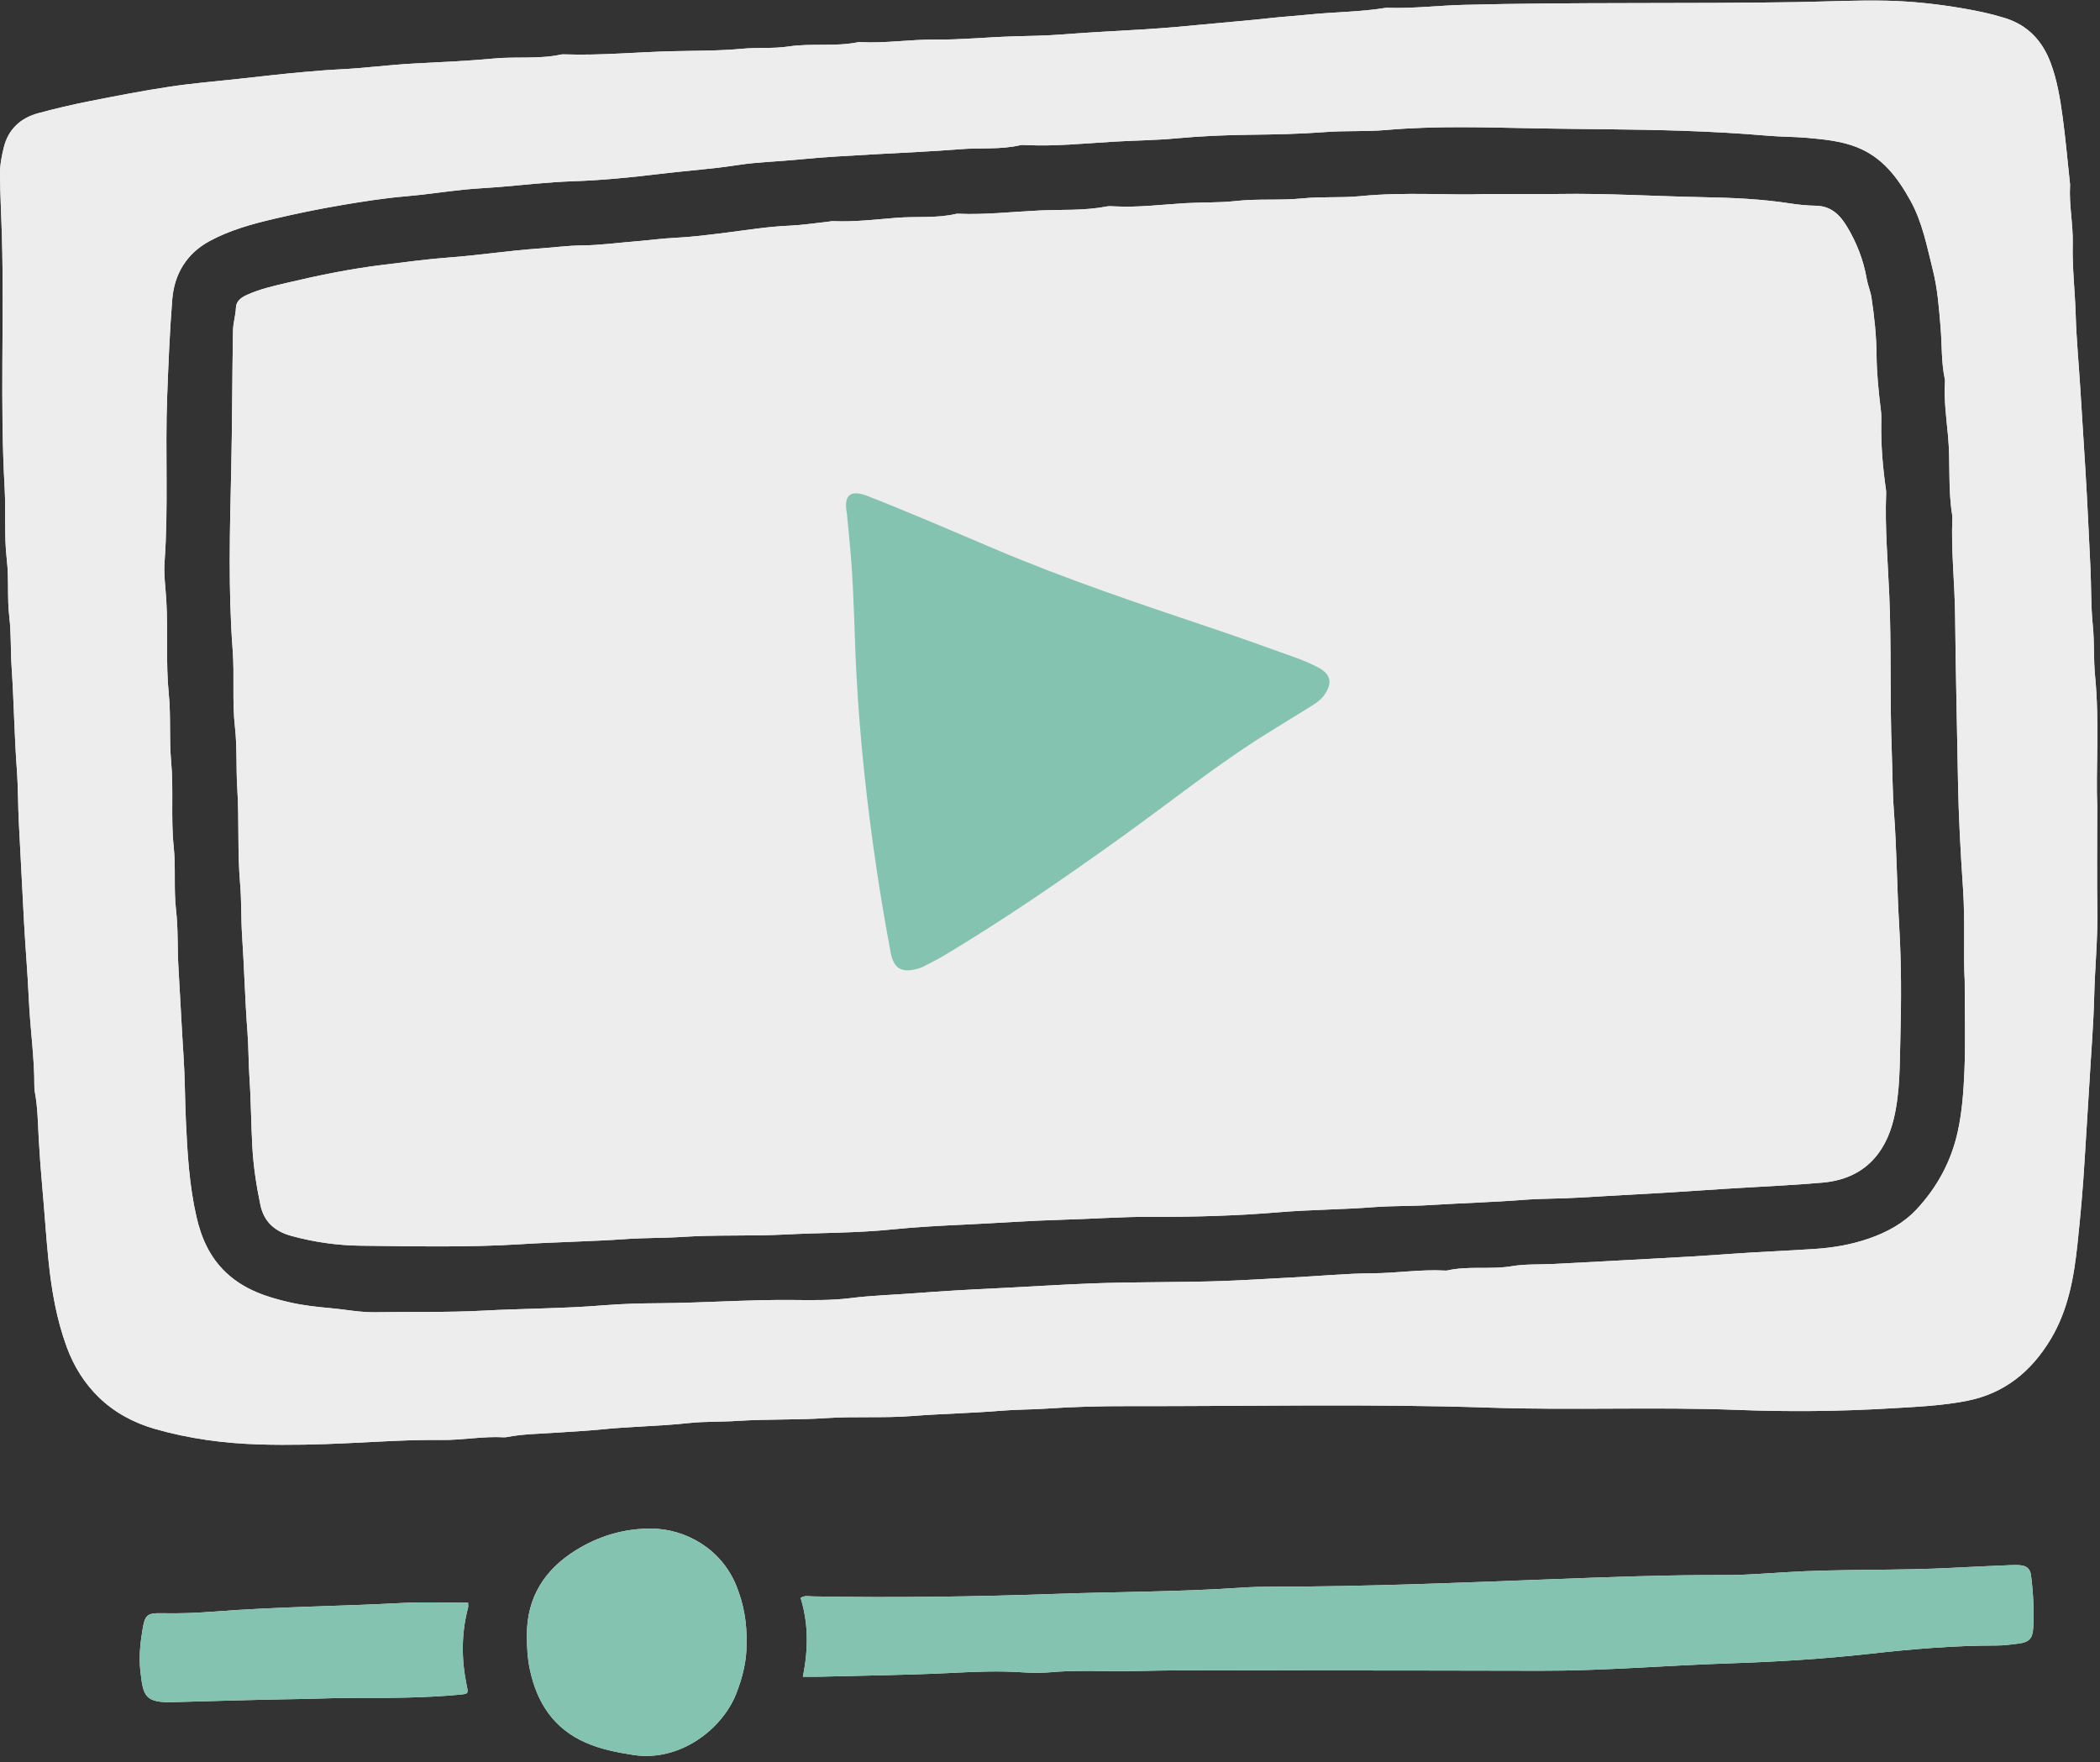
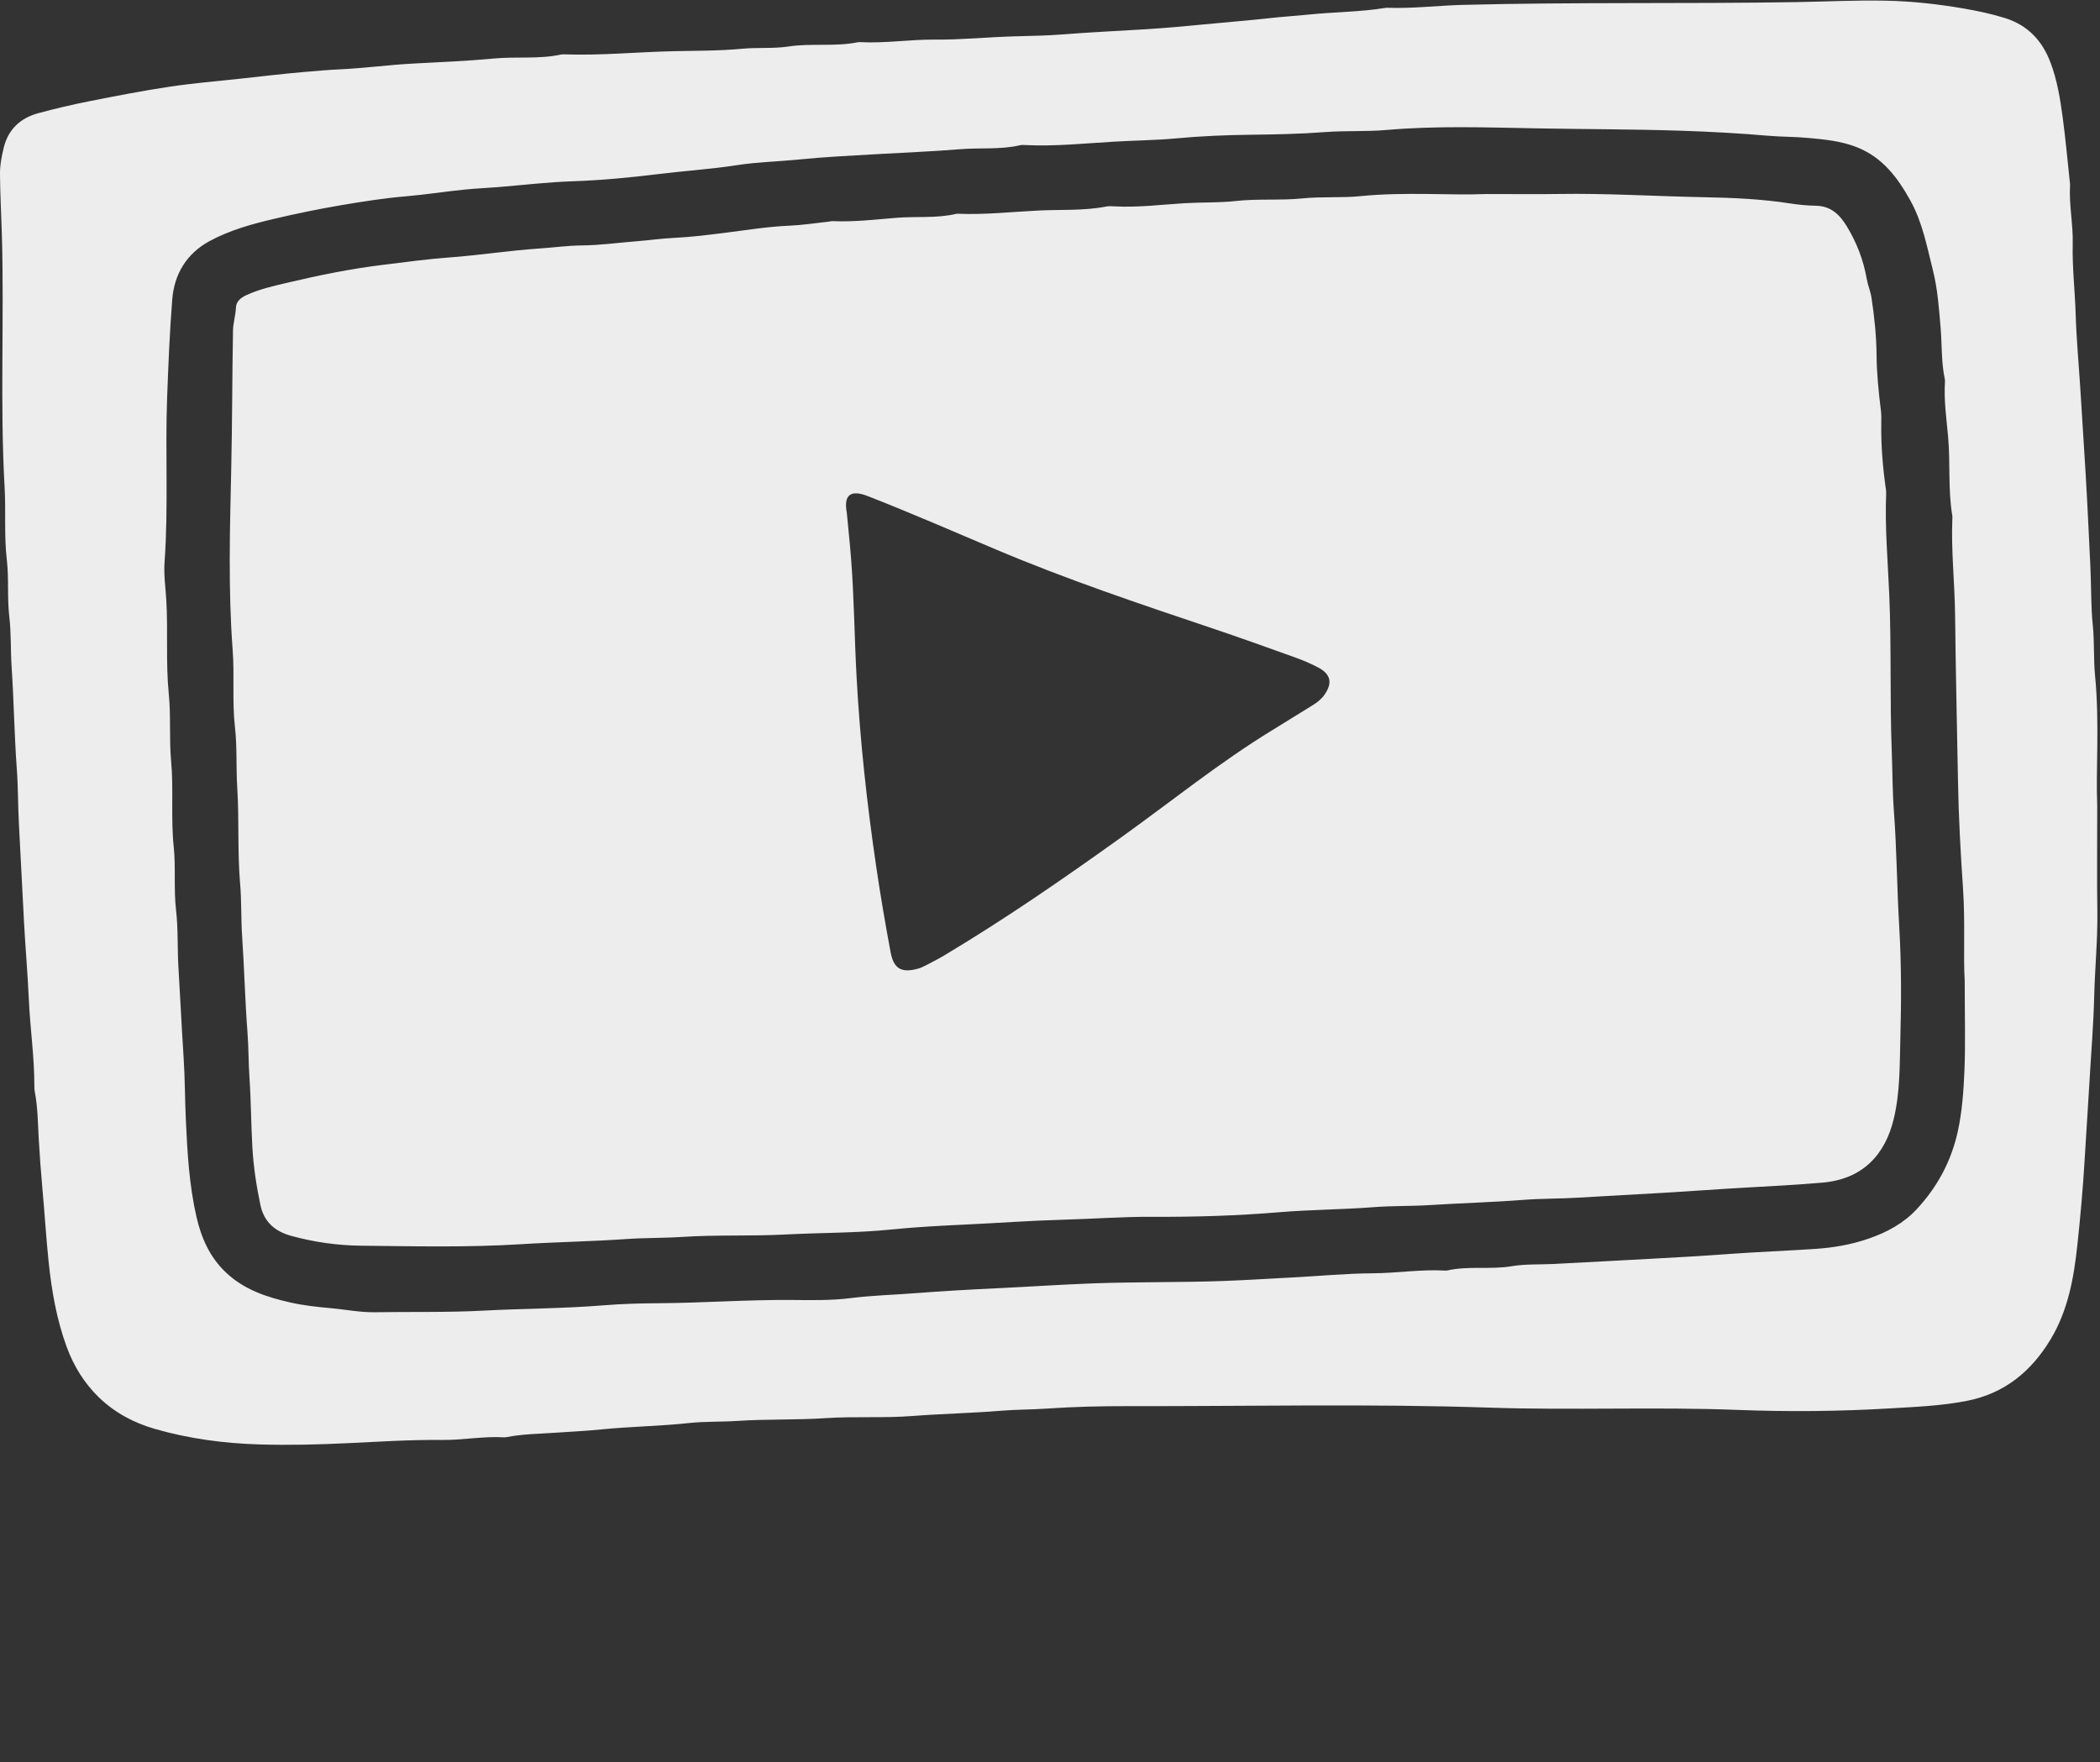
<svg xmlns="http://www.w3.org/2000/svg" fill="#000000" height="344.6" preserveAspectRatio="xMidYMid meet" version="1" viewBox="-0.0 -0.1 410.6 344.6" width="410.6" zoomAndPan="magnify">
  <rect x="-0.0" y="-0.1" width="410.6" height="344.6" fill="#333333" stroke="none" />
  <g id="change1_1">
-     <path d="M410.059,157.474c0,8.374-0.074,14.45,0.022,20.523 c0.088,5.591-0.479,11.152-0.614,16.734c-0.135,5.559-0.609,11.122-0.924,16.684 c-0.288,5.082-0.648,10.162-0.945,15.246c-0.324,5.552-0.824,11.098-1.414,16.629 c-0.687,6.438-1.803,12.79-5.207,18.473c-3.78,6.312-9.025,10.64-16.406,12.088 c-4.936,0.968-9.93,1.169-14.937,1.468c-9.976,0.597-19.967,0.685-29.924,0.3 c-16.135-0.623-32.271,0.101-48.391-0.442c-23.565-0.793-47.128-0.25-70.691-0.295 c-5.325-0.01-10.69,0.115-16.01,0.484c-2.946,0.204-5.894,0.169-8.825,0.413 c-5.794,0.481-11.612,0.583-17.396,1.032c-5.672,0.441-11.334,0.041-16.979,0.419 c-5.739,0.385-11.492,0.161-17.212,0.54c-3.186,0.211-6.385,0.081-9.543,0.423 c-5.695,0.618-11.424,0.669-17.125,1.245c-3.069,0.31-6.191,0.454-9.286,0.664 c-3.006,0.204-6.038,0.231-9.014,0.809c-0.234,0.045-0.478,0.08-0.714,0.066 c-4.077-0.236-8.105,0.57-12.179,0.523c-6.062-0.069-12.124,0.327-18.167,0.617 c-5.828,0.28-11.65,0.429-17.459,0.255c-6.914-0.207-13.785-1.115-20.468-3.044 c-4.124-1.19-7.852-3.187-10.935-6.178c-2.839-2.755-4.906-6.116-6.264-9.814 c-1.983-5.4-2.961-11.022-3.553-16.756c-0.498-4.822-0.788-9.662-1.229-14.486 c-0.281-3.076-0.505-6.188-0.685-9.287c-0.183-3.164-0.193-6.36-0.794-9.496 c-0.06-0.311-0.073-0.636-0.072-0.954c0.02-5.661-0.819-11.267-1.076-16.915 c-0.227-5.001-0.66-9.998-0.936-15.004c-0.354-6.44-0.652-12.882-1.005-19.319 c-0.197-3.584-0.146-7.172-0.41-10.743c-0.493-6.675-0.575-13.368-1.02-20.037 c-0.218-3.266-0.07-6.549-0.45-9.779c-0.441-3.747-0.061-7.515-0.492-11.219 c-0.548-4.709-0.163-9.411-0.427-14.104c-0.927-16.444-0.063-32.904-0.535-49.347 c-0.114-3.977-0.338-7.958-0.371-11.942c-0.014-1.767,0.323-3.493,0.735-5.183 c0.874-3.584,3.278-5.797,6.77-6.737c3.299-0.888,6.631-1.675,9.982-2.338 c5.219-1.033,10.449-2.047,15.708-2.839c4.553-0.686,9.153-1.059,13.733-1.558 c4.263-0.464,8.523-0.977,12.794-1.341c2.218-0.189,4.447-0.388,6.66-0.489 c4.853-0.223,9.663-0.889,14.515-1.14c5.242-0.271,10.503-0.496,15.718-0.985 c4.369-0.409,8.781,0.166,13.1-0.778c0.23-0.05,0.478-0.035,0.718-0.027 c7.107,0.24,14.191-0.467,21.289-0.623c4.454-0.098,8.941-0.06,13.372-0.478 c3.033-0.286,6.089,0.012,9.061-0.439c4.518-0.686,9.096,0.077,13.579-0.833 c0.155-0.031,0.319-0.032,0.478-0.023c4.874,0.26,9.713-0.539,14.577-0.495 c5.107,0.046,10.192-0.475,15.293-0.628c3.252-0.098,6.532-0.128,9.782-0.391 c5.317-0.43,10.643-0.66,15.963-0.992c3.883-0.243,7.772-0.581,11.642-0.967 c4.265-0.426,8.545-0.743,12.808-1.22c2.513-0.281,5.082-0.437,7.602-0.697 c4.982-0.513,10.008-0.494,14.961-1.3c0.157-0.026,0.319-0.031,0.478-0.025 c4.951,0.17,9.871-0.446,14.815-0.573c21.724-0.558,43.453-0.18,65.174-0.541 c5.814-0.097,11.642-0.399,17.457-0.278c5.078,0.105,10.149,0.662,15.169,1.529 c2.743,0.474,5.465,1.043,8.128,1.881c4.451,1.4,7.27,4.443,8.877,8.716 c1.297,3.45,1.88,7.074,2.369,10.695c0.584,4.327,0.964,8.682,1.432,13.025 c0.008,0.079,0.015,0.16,0.01,0.239c-0.231,3.838,0.614,7.626,0.52,11.459 c-0.114,4.628,0.442,9.232,0.579,13.855c0.146,4.92,0.622,9.841,0.924,14.765 c0.317,5.162,0.652,10.322,0.97,15.484c0.392,6.36,0.67,12.721,0.982,19.082 c0.187,3.822,0.079,7.666,0.47,11.457c0.337,3.271,0.123,6.544,0.44,9.785 C410.54,141.254,409.762,150.52,410.059,157.474z M384.146,191.648 c-0.296-4.76,0.122-11.373-0.33-18.007c-0.476-6.982-0.859-13.999-0.983-20.995 c-0.192-10.773-0.45-21.547-0.564-32.321c-0.067-6.383-0.804-12.743-0.535-19.133 c0.007-0.159,0.01-0.323-0.016-0.479c-0.866-5.129-0.347-10.332-0.825-15.495 c-0.329-3.551-0.839-7.131-0.602-10.731c0.01-0.157-0.007-0.321-0.04-0.476 c-0.697-3.288-0.537-6.652-0.813-9.975c-0.316-3.811-0.584-7.609-1.518-11.323 c-1.164-4.631-2.043-9.364-4.401-13.604c-2.479-4.458-5.411-8.419-10.435-10.411 c-3.105-1.231-6.331-1.526-9.564-1.826c-2.61-0.242-5.236-0.203-7.865-0.43 c-5.624-0.487-11.279-0.791-16.918-0.977c-9.409-0.31-18.83-0.288-28.245-0.461 c-9.806-0.18-19.635-0.54-29.445,0.318c-3.963,0.347-7.952,0.101-11.944,0.407 c-4.834,0.37-9.715,0.467-14.57,0.522c-4.871,0.055-9.745,0.263-14.564,0.71 c-4.128,0.383-8.27,0.405-12.387,0.654c-5.637,0.342-11.294,0.925-16.966,0.658 c-0.398-0.019-0.815-0.055-1.196,0.033c-3.84,0.888-7.776,0.456-11.66,0.772 c-5.542,0.451-11.117,0.666-16.678,0.988c-5.005,0.29-10.008,0.533-14.999,1.037 c-3.954,0.399-7.953,0.472-11.871,1.08c-5.11,0.793-10.262,1.123-15.384,1.75 c-5.597,0.685-11.231,1.228-16.863,1.417c-4.863,0.163-9.68,0.74-14.513,1.134 c-2.219,0.181-4.447,0.272-6.661,0.496c-3.791,0.384-7.561,0.984-11.356,1.303 c-4.282,0.36-8.518,1.03-12.742,1.747c-4.385,0.744-8.75,1.642-13.079,2.661 c-4.341,1.022-8.637,2.193-12.62,4.346c-4.578,2.475-6.924,6.549-7.312,11.378 c-0.509,6.337-0.759,12.715-1.001,19.076c-0.409,10.764,0.268,21.55-0.506,32.318 c-0.177,2.456,0.186,4.925,0.335,7.387c0.371,6.126-0.124,12.273,0.491,18.416 c0.436,4.351,0.054,8.747,0.456,13.14c0.509,5.548-0.08,11.151,0.506,16.734 c0.432,4.111-0.024,8.27,0.46,12.422c0.431,3.703,0.237,7.471,0.468,11.216 c0.358,5.797,0.612,11.601,0.999,17.401c0.276,4.129,0.259,8.278,0.448,12.42 c0.291,6.373,0.654,12.722,2.079,18.94c0.933,4.07,2.578,7.841,5.733,10.838 c3.573,3.394,7.99,4.843,12.611,5.889c2.637,0.597,5.323,0.879,8.022,1.125 c2.845,0.259,5.672,0.828,8.535,0.782c7.098-0.114,14.188,0.064,21.297-0.317 c7.789-0.417,15.603-0.398,23.394-1.036c3.566-0.292,7.177-0.387,10.738-0.408 c8.622-0.052,17.224-0.699,25.847-0.637c3.898,0.028,7.792,0.13,11.707-0.362 c4.249-0.535,8.558-0.644,12.839-0.977c5.232-0.407,10.481-0.7,15.722-0.947 c6.203-0.293,12.401-0.719,18.601-0.951c8.608-0.322,17.23-0.17,25.848-0.481 c4.461-0.161,8.917-0.458,13.369-0.685c5.241-0.267,10.478-0.784,15.728-0.814 c4.708-0.028,9.382-0.796,14.096-0.534c0.159,0.009,0.325,0.016,0.478-0.019 c4.157-0.941,8.422-0.126,12.618-0.836c2.646-0.448,5.398-0.298,8.096-0.431 c6.361-0.315,12.718-0.684,19.078-1.016c5.166-0.27,10.323-0.573,15.483-0.951 c5.552-0.407,11.121-0.609,16.681-0.982c3.611-0.242,7.101-0.854,10.503-2.037 c3.511-1.221,6.745-2.967,9.293-5.698c4.046-4.338,6.782-9.404,8.06-15.244 c0.854-3.903,1.13-7.876,1.297-11.83C384.315,204.059,384.146,198.777,384.146,191.648z M290.481,37.844c6.101,0,10.178,0.055,14.252-0.011c9.421-0.153,18.827,0.447,28.239,0.629 c5.69,0.11,11.44,0.341,17.114,1.233c1.638,0.257,3.341,0.409,4.976,0.439 c3.034,0.056,4.738,1.886,6.055,4.06c1.901,3.14,3.237,6.566,3.87,10.232 c0.216,1.248,0.746,2.443,0.934,3.692c0.559,3.696,0.956,7.41,0.989,11.157 c0.032,3.662,0.407,7.299,0.855,10.93c0.097,0.789,0.084,1.596,0.069,2.393 c-0.079,4.388,0.295,8.743,0.916,13.081c0.034,0.236,0.044,0.479,0.035,0.717 c-0.259,6.628,0.327,13.24,0.611,19.846c0.439,10.218,0.093,20.436,0.487,30.639 c0.151,3.899,0.131,7.812,0.422,11.699c0.559,7.472,0.591,14.966,1.033,22.432 c0.431,7.269,0.422,14.527,0.23,21.772c-0.14,5.297-0.038,10.669-1.29,15.904 c-1.67,6.982-6.032,11.825-14.013,12.492c-5.077,0.425-10.155,0.704-15.24,0.985 c-5.001,0.276-9.998,0.659-15.001,0.958c-5.8,0.346-11.603,0.627-17.398,0.988 c-3.585,0.224-7.173,0.157-10.741,0.433c-6.115,0.474-12.244,0.634-18.356,1.022 c-3.667,0.233-7.334,0.123-10.982,0.408c-6.114,0.477-12.255,0.474-18.358,0.983 c-8.272,0.691-16.546,0.943-24.837,0.901c-5.903-0.03-11.793,0.415-17.69,0.577 c-6.198,0.171-12.397,0.63-18.599,0.924c-4.921,0.233-9.862,0.48-14.757,0.98 c-6.916,0.706-13.843,0.618-20.757,0.98c-6.704,0.351-13.412,0.03-20.09,0.469 c-3.666,0.241-7.331,0.165-10.982,0.419c-6.914,0.481-13.847,0.583-20.754,1.016 c-10.38,0.65-20.752,0.389-31.122,0.286c-4.576-0.046-9.183-0.693-13.659-1.925 c-3.204-0.882-5.331-2.723-6.032-6.064c-0.785-3.738-1.352-7.49-1.57-11.318 c-0.254-4.459-0.249-8.929-0.555-13.371c-0.208-3.026-0.167-6.052-0.398-9.065 c-0.481-6.273-0.628-12.565-1.048-18.834c-0.23-3.428-0.097-6.856-0.393-10.264 c-0.539-6.213-0.161-12.449-0.555-18.647c-0.253-3.987-0.004-7.992-0.452-11.937 c-0.57-5.027-0.069-10.057-0.446-15.06c-0.89-11.809-0.544-23.634-0.281-35.434 c0.201-9.017,0.183-18.032,0.346-27.046c0.028-1.518,0.515-2.969,0.573-4.496 c0.045-1.203,0.949-1.925,2.045-2.432c2.555-1.18,5.287-1.782,7.991-2.423 c6.184-1.466,12.409-2.731,18.732-3.504c4.336-0.53,8.655-1.128,13.021-1.448 c5.857-0.429,11.679-1.352,17.537-1.745c2.776-0.186,5.539-0.579,8.334-0.602 c3.577-0.03,7.129-0.54,10.691-0.816c2.457-0.19,4.899-0.547,7.369-0.663 c3.407-0.16,6.805-0.602,10.194-1.028c4.097-0.515,8.17-1.182,12.311-1.355 c2.533-0.106,5.053-0.507,7.578-0.777c0.317-0.034,0.634-0.124,0.948-0.11 c4.154,0.187,8.296-0.328,12.406-0.655c3.883-0.31,7.821,0.136,11.657-0.767 c0.153-0.036,0.319-0.029,0.478-0.022c5.27,0.219,10.519-0.389,15.767-0.637 c4.356-0.206,8.766,0.068,13.093-0.774c0.54-0.105,1.118-0.061,1.675-0.032 c4.635,0.246,9.243-0.361,13.848-0.63c3.263-0.19,6.545-0.056,9.779-0.417 c4.381-0.488,8.788-0.073,13.133-0.517c3.753-0.383,7.505-0.061,11.222-0.433 C274.791,37.376,283.655,38.145,290.481,37.844z M165.573,100.199c0.283,3.019,0.606,6.034,0.84,9.057 c0.59,7.646,0.65,15.318,1.065,22.971c0.675,12.444,2.028,24.825,3.842,37.152 c0.825,5.605,1.781,11.193,2.819,16.763c0.604,3.24,2.174,4.079,5.365,3.184 c0.533-0.149,1.046-0.395,1.54-0.652c1.204-0.626,2.416-1.24,3.58-1.936 c11.867-7.091,23.23-14.941,34.461-22.986c9.863-7.064,19.305-14.72,29.682-21.061 c2.656-1.623,5.287-3.288,7.943-4.912c0.897-0.548,1.679-1.177,2.288-2.06 c1.553-2.255,1.22-3.969-1.226-5.269c-1.405-0.746-2.883-1.382-4.381-1.921 c-5.481-1.97-10.962-3.942-16.482-5.798c-14.219-4.78-28.441-9.553-42.262-15.411 c-8.3-3.518-16.564-7.117-24.964-10.399C166.47,95.667,164.888,96.498,165.573,100.199z M156.979,327.796c1.105-5.452,1.086-10.501-0.443-15.408c0.846-0.535,1.58-0.312,2.271-0.299 c16.065,0.301,32.128,0.058,48.179-0.506c11.897-0.418,23.809-0.378,35.692-1.197 c2.151-0.148,4.312-0.193,6.469-0.194c17.904-0.011,35.788-0.756,53.674-1.435 c11.499-0.436,22.999-0.885,34.509-0.838c3.922,0.016,7.825-0.318,11.73-0.557 c11.014-0.674,22.053-0.279,33.067-0.878c3.67-0.2,7.343-0.351,11.015-0.506 c0.716-0.03,1.446-0.047,2.151,0.056c1.055,0.153,1.66,0.747,1.812,1.892 c0.452,3.417,0.608,6.842,0.441,10.28c-0.102,2.108-0.799,2.853-2.875,3.112 c-1.426,0.178-2.862,0.38-4.294,0.378c-8.243-0.011-16.438,0.685-24.619,1.6 c-9.135,1.021-18.297,1.586-27.485,1.884c-12.376,0.402-24.726,1.48-37.12,1.45 c-15.743-0.038-31.485-0.056-47.228-0.063c-10.308-0.004-20.617-0.139-30.924,0.101 c-2.476,0.058-4.955,0.051-7.431,0.018c-3.277-0.044-6.546-0.069-9.82,0.215 c-1.904,0.165-3.841,0.177-5.749,0.043c-4.715-0.331-9.405-0.115-14.12,0.118 c-8.535,0.423-17.086,0.511-25.63,0.731C159.298,327.817,158.345,327.796,156.979,327.796z M144.031,310.161c-2.879-7.31-9.965-11.339-16.84-11.334c-5.244,0.004-10.115,1.457-14.542,4.197 c-6.117,3.787-9.618,9.182-9.633,16.572c-0.005,2.325,0.117,4.634,0.609,6.907 c1.399,6.45,4.661,11.454,10.924,14.195c2.962,1.296,6.052,1.892,9.226,2.39 c9.131,1.435,17.396-5.003,20.141-11.898c1.314-3.303,2.09-6.698,2.04-9.663 C146.1,317.2,145.391,313.615,144.031,310.161z M78.82,313.369 c-12.284,0.661-24.593,0.735-36.863,1.688c-3.424,0.266-6.851,0.399-10.293,0.325 c-2.977-0.064-3.332,0.349-3.827,3.366c-0.429,2.613-0.684,5.269-0.394,7.88 c0.546,4.914,0.807,6.286,6.384,6.14c8.302-0.216,16.602-0.49,24.907-0.611 c3.51-0.051,7.019-0.229,10.536-0.219c6.868,0.02,13.739,0.019,20.588-0.635 c1.701-0.162,1.738-0.146,1.391-1.818c-1.055-5.086-1.059-10.146,0.267-15.19 c0.075-0.287,0.01-0.61,0.01-0.963C87.26,313.334,83.029,313.143,78.82,313.369z M166.413,109.256 c0.59,7.646,0.65,15.318,1.065,22.971c0.675,12.444,2.028,24.825,3.842,37.152 c0.825,5.605,1.781,11.193,2.819,16.763c0.604,3.24,2.174,4.079,5.365,3.184 c0.533-0.149,1.046-0.395,1.54-0.652c1.204-0.626,2.416-1.24,3.58-1.936 c11.867-7.091,23.23-14.941,34.461-22.986c9.863-7.064,19.305-14.72,29.682-21.061 c2.656-1.623,5.287-3.288,7.943-4.912c0.897-0.548,1.679-1.177,2.288-2.06 c1.553-2.255,1.22-3.969-1.226-5.269c-1.405-0.746-2.883-1.382-4.381-1.921 c-5.481-1.97-10.962-3.942-16.482-5.798c-14.219-4.78-28.441-9.553-42.262-15.411 c-8.3-3.518-16.564-7.117-24.964-10.399c-3.213-1.255-4.795-0.425-4.111,3.277 C165.856,103.218,166.18,106.233,166.413,109.256z" fill="#ededed" />
-   </g>
+     </g>
  <g id="change1_2">
    <path d="M410.059,157.474c0,8.374-0.074,14.45,0.022,20.523 c0.088,5.591-0.479,11.152-0.614,16.734c-0.135,5.559-0.609,11.122-0.924,16.684 c-0.288,5.082-0.648,10.162-0.945,15.246c-0.324,5.552-0.824,11.098-1.414,16.629 c-0.687,6.438-1.803,12.79-5.207,18.473c-3.78,6.312-9.025,10.64-16.406,12.088 c-4.936,0.968-9.93,1.169-14.937,1.468c-9.976,0.597-19.967,0.685-29.924,0.3 c-16.135-0.623-32.271,0.101-48.391-0.442c-23.565-0.793-47.128-0.25-70.691-0.295 c-5.325-0.01-10.69,0.115-16.01,0.484c-2.946,0.204-5.894,0.169-8.825,0.413 c-5.794,0.481-11.612,0.583-17.396,1.032c-5.672,0.441-11.334,0.041-16.979,0.419 c-5.739,0.385-11.492,0.161-17.212,0.54c-3.186,0.211-6.385,0.081-9.543,0.423 c-5.695,0.618-11.424,0.669-17.125,1.245c-3.069,0.31-6.191,0.454-9.286,0.664 c-3.006,0.204-6.038,0.231-9.014,0.809c-0.234,0.045-0.478,0.08-0.714,0.066 c-4.077-0.236-8.105,0.57-12.179,0.523c-6.062-0.069-12.124,0.327-18.167,0.617 c-5.828,0.28-11.65,0.429-17.459,0.255c-6.914-0.207-13.785-1.115-20.468-3.044 c-4.124-1.19-7.852-3.187-10.935-6.178c-2.839-2.755-4.906-6.116-6.264-9.814 c-1.983-5.4-2.961-11.022-3.553-16.756c-0.498-4.822-0.788-9.662-1.229-14.486 c-0.281-3.076-0.505-6.188-0.685-9.287c-0.183-3.164-0.193-6.36-0.794-9.496 c-0.06-0.311-0.073-0.636-0.072-0.954c0.02-5.661-0.819-11.267-1.076-16.915 c-0.227-5.001-0.66-9.998-0.936-15.004c-0.354-6.44-0.652-12.882-1.005-19.319 c-0.197-3.584-0.146-7.172-0.41-10.743c-0.493-6.675-0.575-13.368-1.02-20.037 c-0.218-3.266-0.07-6.549-0.45-9.779c-0.441-3.747-0.061-7.515-0.492-11.219 c-0.548-4.709-0.163-9.411-0.427-14.104c-0.927-16.444-0.063-32.904-0.535-49.347 c-0.114-3.977-0.338-7.958-0.371-11.942c-0.014-1.767,0.323-3.493,0.735-5.183 c0.874-3.584,3.278-5.797,6.77-6.737c3.299-0.888,6.631-1.675,9.982-2.338 c5.219-1.033,10.449-2.047,15.708-2.839c4.553-0.686,9.153-1.059,13.733-1.558 c4.263-0.464,8.523-0.977,12.794-1.341c2.218-0.189,4.447-0.388,6.66-0.489 c4.853-0.223,9.663-0.889,14.515-1.14c5.242-0.271,10.503-0.496,15.718-0.985 c4.369-0.409,8.781,0.166,13.1-0.778c0.23-0.05,0.478-0.035,0.718-0.027 c7.107,0.24,14.191-0.467,21.289-0.623c4.454-0.098,8.941-0.06,13.372-0.478 c3.033-0.286,6.089,0.012,9.061-0.439c4.518-0.686,9.096,0.077,13.579-0.833 c0.155-0.031,0.319-0.032,0.478-0.023c4.874,0.26,9.713-0.539,14.577-0.495 c5.107,0.046,10.192-0.475,15.293-0.628c3.252-0.098,6.532-0.128,9.782-0.391 c5.317-0.43,10.643-0.66,15.963-0.992c3.883-0.243,7.772-0.581,11.642-0.967 c4.265-0.426,8.545-0.743,12.808-1.22c2.513-0.281,5.082-0.437,7.602-0.697 c4.982-0.513,10.008-0.494,14.961-1.3c0.157-0.026,0.319-0.031,0.478-0.025 c4.951,0.17,9.871-0.446,14.815-0.573c21.724-0.558,43.453-0.18,65.174-0.541 c5.814-0.097,11.642-0.399,17.457-0.278c5.078,0.105,10.149,0.662,15.169,1.529 c2.743,0.474,5.465,1.043,8.128,1.881c4.451,1.4,7.27,4.443,8.877,8.716 c1.297,3.45,1.88,7.074,2.369,10.695c0.584,4.327,0.964,8.682,1.432,13.025 c0.008,0.079,0.015,0.16,0.01,0.239c-0.231,3.838,0.614,7.626,0.52,11.459 c-0.114,4.628,0.442,9.232,0.579,13.855c0.146,4.92,0.622,9.841,0.924,14.765 c0.317,5.162,0.652,10.322,0.97,15.484c0.392,6.36,0.67,12.721,0.982,19.082 c0.187,3.822,0.079,7.666,0.47,11.457c0.337,3.271,0.123,6.544,0.44,9.785 C410.54,141.254,409.762,150.52,410.059,157.474z M384.146,191.648 c-0.296-4.76,0.122-11.373-0.33-18.007c-0.476-6.982-0.859-13.999-0.983-20.995 c-0.192-10.773-0.45-21.547-0.564-32.321c-0.067-6.383-0.804-12.743-0.535-19.133 c0.007-0.159,0.01-0.323-0.016-0.479c-0.866-5.129-0.347-10.332-0.825-15.495 c-0.329-3.551-0.839-7.131-0.602-10.731c0.01-0.157-0.007-0.321-0.04-0.476 c-0.697-3.288-0.537-6.652-0.813-9.975c-0.316-3.811-0.584-7.609-1.518-11.323 c-1.164-4.631-2.043-9.364-4.401-13.604c-2.479-4.458-5.411-8.419-10.435-10.411 c-3.105-1.231-6.331-1.526-9.564-1.826c-2.61-0.242-5.236-0.203-7.865-0.43 c-5.624-0.487-11.279-0.791-16.918-0.977c-9.409-0.31-18.83-0.288-28.245-0.461 c-9.806-0.18-19.635-0.54-29.445,0.318c-3.963,0.347-7.952,0.101-11.944,0.407 c-4.834,0.37-9.715,0.467-14.57,0.522c-4.871,0.055-9.745,0.263-14.564,0.71 c-4.128,0.383-8.27,0.405-12.387,0.654c-5.637,0.342-11.294,0.925-16.966,0.658 c-0.398-0.019-0.815-0.055-1.196,0.033c-3.84,0.888-7.776,0.456-11.66,0.772 c-5.542,0.451-11.117,0.666-16.678,0.988c-5.005,0.29-10.008,0.533-14.999,1.037 c-3.954,0.399-7.953,0.472-11.871,1.08c-5.11,0.793-10.262,1.123-15.384,1.75 c-5.597,0.685-11.231,1.228-16.863,1.417c-4.863,0.163-9.68,0.74-14.513,1.134 c-2.219,0.181-4.447,0.272-6.661,0.496c-3.791,0.384-7.561,0.984-11.356,1.303 c-4.282,0.36-8.518,1.03-12.742,1.747c-4.385,0.744-8.75,1.642-13.079,2.661 c-4.341,1.022-8.637,2.193-12.62,4.346c-4.578,2.475-6.924,6.549-7.312,11.378 c-0.509,6.337-0.759,12.715-1.001,19.076c-0.409,10.764,0.268,21.55-0.506,32.318 c-0.177,2.456,0.186,4.925,0.335,7.387c0.371,6.126-0.124,12.273,0.491,18.416 c0.436,4.351,0.054,8.747,0.456,13.14c0.509,5.548-0.08,11.151,0.506,16.734 c0.432,4.111-0.024,8.27,0.46,12.422c0.431,3.703,0.237,7.471,0.468,11.216 c0.358,5.797,0.612,11.601,0.999,17.401c0.276,4.129,0.259,8.278,0.448,12.42 c0.291,6.373,0.654,12.722,2.079,18.94c0.933,4.07,2.578,7.841,5.733,10.838 c3.573,3.394,7.99,4.843,12.611,5.889c2.637,0.597,5.323,0.879,8.022,1.125 c2.845,0.259,5.672,0.828,8.535,0.782c7.098-0.114,14.188,0.064,21.297-0.317 c7.789-0.417,15.603-0.398,23.394-1.036c3.566-0.292,7.177-0.387,10.738-0.408 c8.622-0.052,17.224-0.699,25.847-0.637c3.898,0.028,7.792,0.13,11.707-0.362 c4.249-0.535,8.558-0.644,12.839-0.977c5.232-0.407,10.481-0.7,15.722-0.947 c6.203-0.293,12.401-0.719,18.601-0.951c8.608-0.322,17.23-0.17,25.848-0.481 c4.461-0.161,8.917-0.458,13.369-0.685c5.241-0.267,10.478-0.784,15.728-0.814 c4.708-0.028,9.382-0.796,14.096-0.534c0.159,0.009,0.325,0.016,0.478-0.019 c4.157-0.941,8.422-0.126,12.618-0.836c2.646-0.448,5.398-0.298,8.096-0.431 c6.361-0.315,12.718-0.684,19.078-1.016c5.166-0.27,10.323-0.573,15.483-0.951 c5.552-0.407,11.121-0.609,16.681-0.982c3.611-0.242,7.101-0.854,10.503-2.037 c3.511-1.221,6.745-2.967,9.293-5.698c4.046-4.338,6.782-9.404,8.06-15.244 c0.854-3.903,1.13-7.876,1.297-11.83C384.315,204.059,384.146,198.777,384.146,191.648z M290.481,37.844c6.101,0,10.178,0.055,14.252-0.011c9.421-0.153,18.827,0.447,28.239,0.629 c5.69,0.11,11.44,0.341,17.114,1.233c1.638,0.257,3.341,0.409,4.976,0.439 c3.034,0.056,4.738,1.886,6.055,4.06c1.901,3.14,3.237,6.566,3.87,10.232 c0.216,1.248,0.746,2.443,0.934,3.692c0.559,3.696,0.956,7.41,0.989,11.157 c0.032,3.662,0.407,7.299,0.855,10.93c0.097,0.789,0.084,1.596,0.069,2.393 c-0.079,4.388,0.295,8.743,0.916,13.081c0.034,0.236,0.044,0.479,0.035,0.717 c-0.259,6.628,0.327,13.24,0.611,19.846c0.439,10.218,0.093,20.436,0.487,30.639 c0.151,3.899,0.131,7.812,0.422,11.699c0.559,7.472,0.591,14.966,1.033,22.432 c0.431,7.269,0.422,14.527,0.23,21.772c-0.14,5.297-0.038,10.669-1.29,15.904 c-1.67,6.982-6.032,11.825-14.013,12.492c-5.077,0.425-10.155,0.704-15.24,0.985 c-5.001,0.276-9.998,0.659-15.001,0.958c-5.8,0.346-11.603,0.627-17.398,0.988 c-3.585,0.224-7.173,0.157-10.741,0.433c-6.115,0.474-12.244,0.634-18.356,1.022 c-3.667,0.233-7.334,0.123-10.982,0.408c-6.114,0.477-12.255,0.474-18.358,0.983 c-8.272,0.691-16.546,0.943-24.837,0.901c-5.903-0.03-11.793,0.415-17.69,0.577 c-6.198,0.171-12.397,0.63-18.599,0.924c-4.921,0.233-9.862,0.48-14.757,0.98 c-6.916,0.706-13.843,0.618-20.757,0.98c-6.704,0.351-13.412,0.03-20.09,0.469 c-3.666,0.241-7.331,0.165-10.982,0.419c-6.914,0.481-13.847,0.583-20.754,1.016 c-10.38,0.65-20.752,0.389-31.122,0.286c-4.576-0.046-9.183-0.693-13.659-1.925 c-3.204-0.882-5.331-2.723-6.032-6.064c-0.785-3.738-1.352-7.49-1.57-11.318 c-0.254-4.459-0.249-8.929-0.555-13.371c-0.208-3.026-0.167-6.052-0.398-9.065 c-0.481-6.273-0.628-12.565-1.048-18.834c-0.23-3.428-0.097-6.856-0.393-10.264 c-0.539-6.213-0.161-12.449-0.555-18.647c-0.253-3.987-0.004-7.992-0.452-11.937 c-0.57-5.027-0.069-10.057-0.446-15.06c-0.89-11.809-0.544-23.634-0.281-35.434 c0.201-9.017,0.183-18.032,0.346-27.046c0.028-1.518,0.515-2.969,0.573-4.496 c0.045-1.203,0.949-1.925,2.045-2.432c2.555-1.18,5.287-1.782,7.991-2.423 c6.184-1.466,12.409-2.731,18.732-3.504c4.336-0.53,8.655-1.128,13.021-1.448 c5.857-0.429,11.679-1.352,17.537-1.745c2.776-0.186,5.539-0.579,8.334-0.602 c3.577-0.03,7.129-0.54,10.691-0.816c2.457-0.19,4.899-0.547,7.369-0.663 c3.407-0.16,6.805-0.602,10.194-1.028c4.097-0.515,8.17-1.182,12.311-1.355 c2.533-0.106,5.053-0.507,7.578-0.777c0.317-0.034,0.634-0.124,0.948-0.11 c4.154,0.187,8.296-0.328,12.406-0.655c3.883-0.31,7.821,0.136,11.657-0.767 c0.153-0.036,0.319-0.029,0.478-0.022c5.27,0.219,10.519-0.389,15.767-0.637 c4.356-0.206,8.766,0.068,13.093-0.774c0.54-0.105,1.118-0.061,1.675-0.032 c4.635,0.246,9.243-0.361,13.848-0.63c3.263-0.19,6.545-0.056,9.779-0.417 c4.381-0.488,8.788-0.073,13.133-0.517c3.753-0.383,7.505-0.061,11.222-0.433 C274.791,37.376,283.655,38.145,290.481,37.844z M165.573,100.199c0.283,3.019,0.606,6.034,0.84,9.057 c0.59,7.646,0.65,15.318,1.065,22.971c0.675,12.444,2.028,24.825,3.842,37.152 c0.825,5.605,1.781,11.193,2.819,16.763c0.604,3.24,2.174,4.079,5.365,3.184 c0.533-0.149,1.046-0.395,1.54-0.652c1.204-0.626,2.416-1.24,3.58-1.936 c11.867-7.091,23.23-14.941,34.461-22.986c9.863-7.064,19.305-14.72,29.682-21.061 c2.656-1.623,5.287-3.288,7.943-4.912c0.897-0.548,1.679-1.177,2.288-2.06 c1.553-2.255,1.22-3.969-1.226-5.269c-1.405-0.746-2.883-1.382-4.381-1.921 c-5.481-1.97-10.962-3.942-16.482-5.798c-14.219-4.78-28.441-9.553-42.262-15.411 c-8.3-3.518-16.564-7.117-24.964-10.399C166.47,95.667,164.888,96.498,165.573,100.199z" fill="#ededed" />
  </g>
  <g id="change2_1">
-     <path d="M156.979,327.796c1.105-5.452,1.086-10.501-0.443-15.408 c0.846-0.535,1.58-0.312,2.271-0.299c16.065,0.301,32.128,0.058,48.179-0.506 c11.897-0.418,23.809-0.378,35.692-1.197c2.151-0.148,4.312-0.193,6.469-0.194 c17.904-0.011,35.788-0.756,53.674-1.435c11.499-0.436,22.999-0.885,34.509-0.838 c3.922,0.016,7.825-0.318,11.73-0.557c11.014-0.674,22.053-0.279,33.067-0.878 c3.67-0.2,7.343-0.351,11.015-0.506c0.716-0.03,1.446-0.047,2.151,0.056 c1.055,0.153,1.66,0.747,1.812,1.892c0.452,3.417,0.608,6.842,0.441,10.28 c-0.102,2.108-0.799,2.853-2.875,3.112c-1.426,0.178-2.862,0.38-4.294,0.378 c-8.243-0.011-16.438,0.685-24.619,1.6c-9.135,1.021-18.297,1.586-27.485,1.884 c-12.376,0.402-24.726,1.48-37.12,1.45c-15.743-0.038-31.485-0.056-47.228-0.063 c-10.308-0.004-20.617-0.139-30.924,0.101c-2.476,0.058-4.955,0.051-7.431,0.018 c-3.277-0.044-6.546-0.069-9.82,0.215c-1.904,0.165-3.841,0.177-5.749,0.043 c-4.715-0.331-9.405-0.115-14.12,0.118c-8.535,0.423-17.086,0.511-25.63,0.731 C159.298,327.817,158.345,327.796,156.979,327.796z M144.031,310.161 c-2.879-7.31-9.965-11.339-16.84-11.334c-5.244,0.004-10.115,1.457-14.542,4.197 c-6.117,3.787-9.618,9.182-9.633,16.572c-0.005,2.325,0.117,4.634,0.609,6.907 c1.399,6.45,4.661,11.454,10.924,14.195c2.962,1.296,6.052,1.892,9.226,2.39 c9.131,1.435,17.396-5.003,20.141-11.898c1.314-3.303,2.09-6.698,2.04-9.663 C146.1,317.2,145.391,313.615,144.031,310.161z M78.82,313.369 c-12.284,0.661-24.593,0.735-36.863,1.688c-3.424,0.266-6.851,0.399-10.293,0.325 c-2.977-0.064-3.332,0.349-3.827,3.366c-0.429,2.613-0.684,5.269-0.394,7.88 c0.546,4.914,0.807,6.286,6.384,6.14c8.302-0.216,16.602-0.49,24.907-0.611 c3.51-0.051,7.019-0.229,10.536-0.219c6.868,0.02,13.739,0.019,20.588-0.635 c1.701-0.162,1.738-0.146,1.391-1.818c-1.055-5.086-1.059-10.146,0.267-15.19 c0.075-0.287,0.01-0.61,0.01-0.963C87.26,313.334,83.029,313.143,78.82,313.369z M166.413,109.256 c0.59,7.646,0.65,15.318,1.065,22.971c0.675,12.444,2.028,24.825,3.842,37.152 c0.825,5.605,1.781,11.193,2.819,16.763c0.604,3.24,2.174,4.079,5.365,3.184 c0.533-0.149,1.046-0.395,1.54-0.652c1.204-0.626,2.416-1.24,3.58-1.936 c11.867-7.091,23.23-14.941,34.461-22.986c9.863-7.064,19.305-14.72,29.682-21.061 c2.656-1.623,5.287-3.288,7.943-4.912c0.897-0.548,1.679-1.177,2.288-2.06 c1.553-2.255,1.22-3.969-1.226-5.269c-1.405-0.746-2.883-1.382-4.381-1.921 c-5.481-1.97-10.962-3.942-16.482-5.798c-14.219-4.78-28.441-9.553-42.262-15.411 c-8.3-3.518-16.564-7.117-24.964-10.399c-3.213-1.255-4.795-0.425-4.111,3.277 C165.856,103.218,166.18,106.233,166.413,109.256z" fill="#85c3b1" />
-   </g>
+     </g>
</svg>